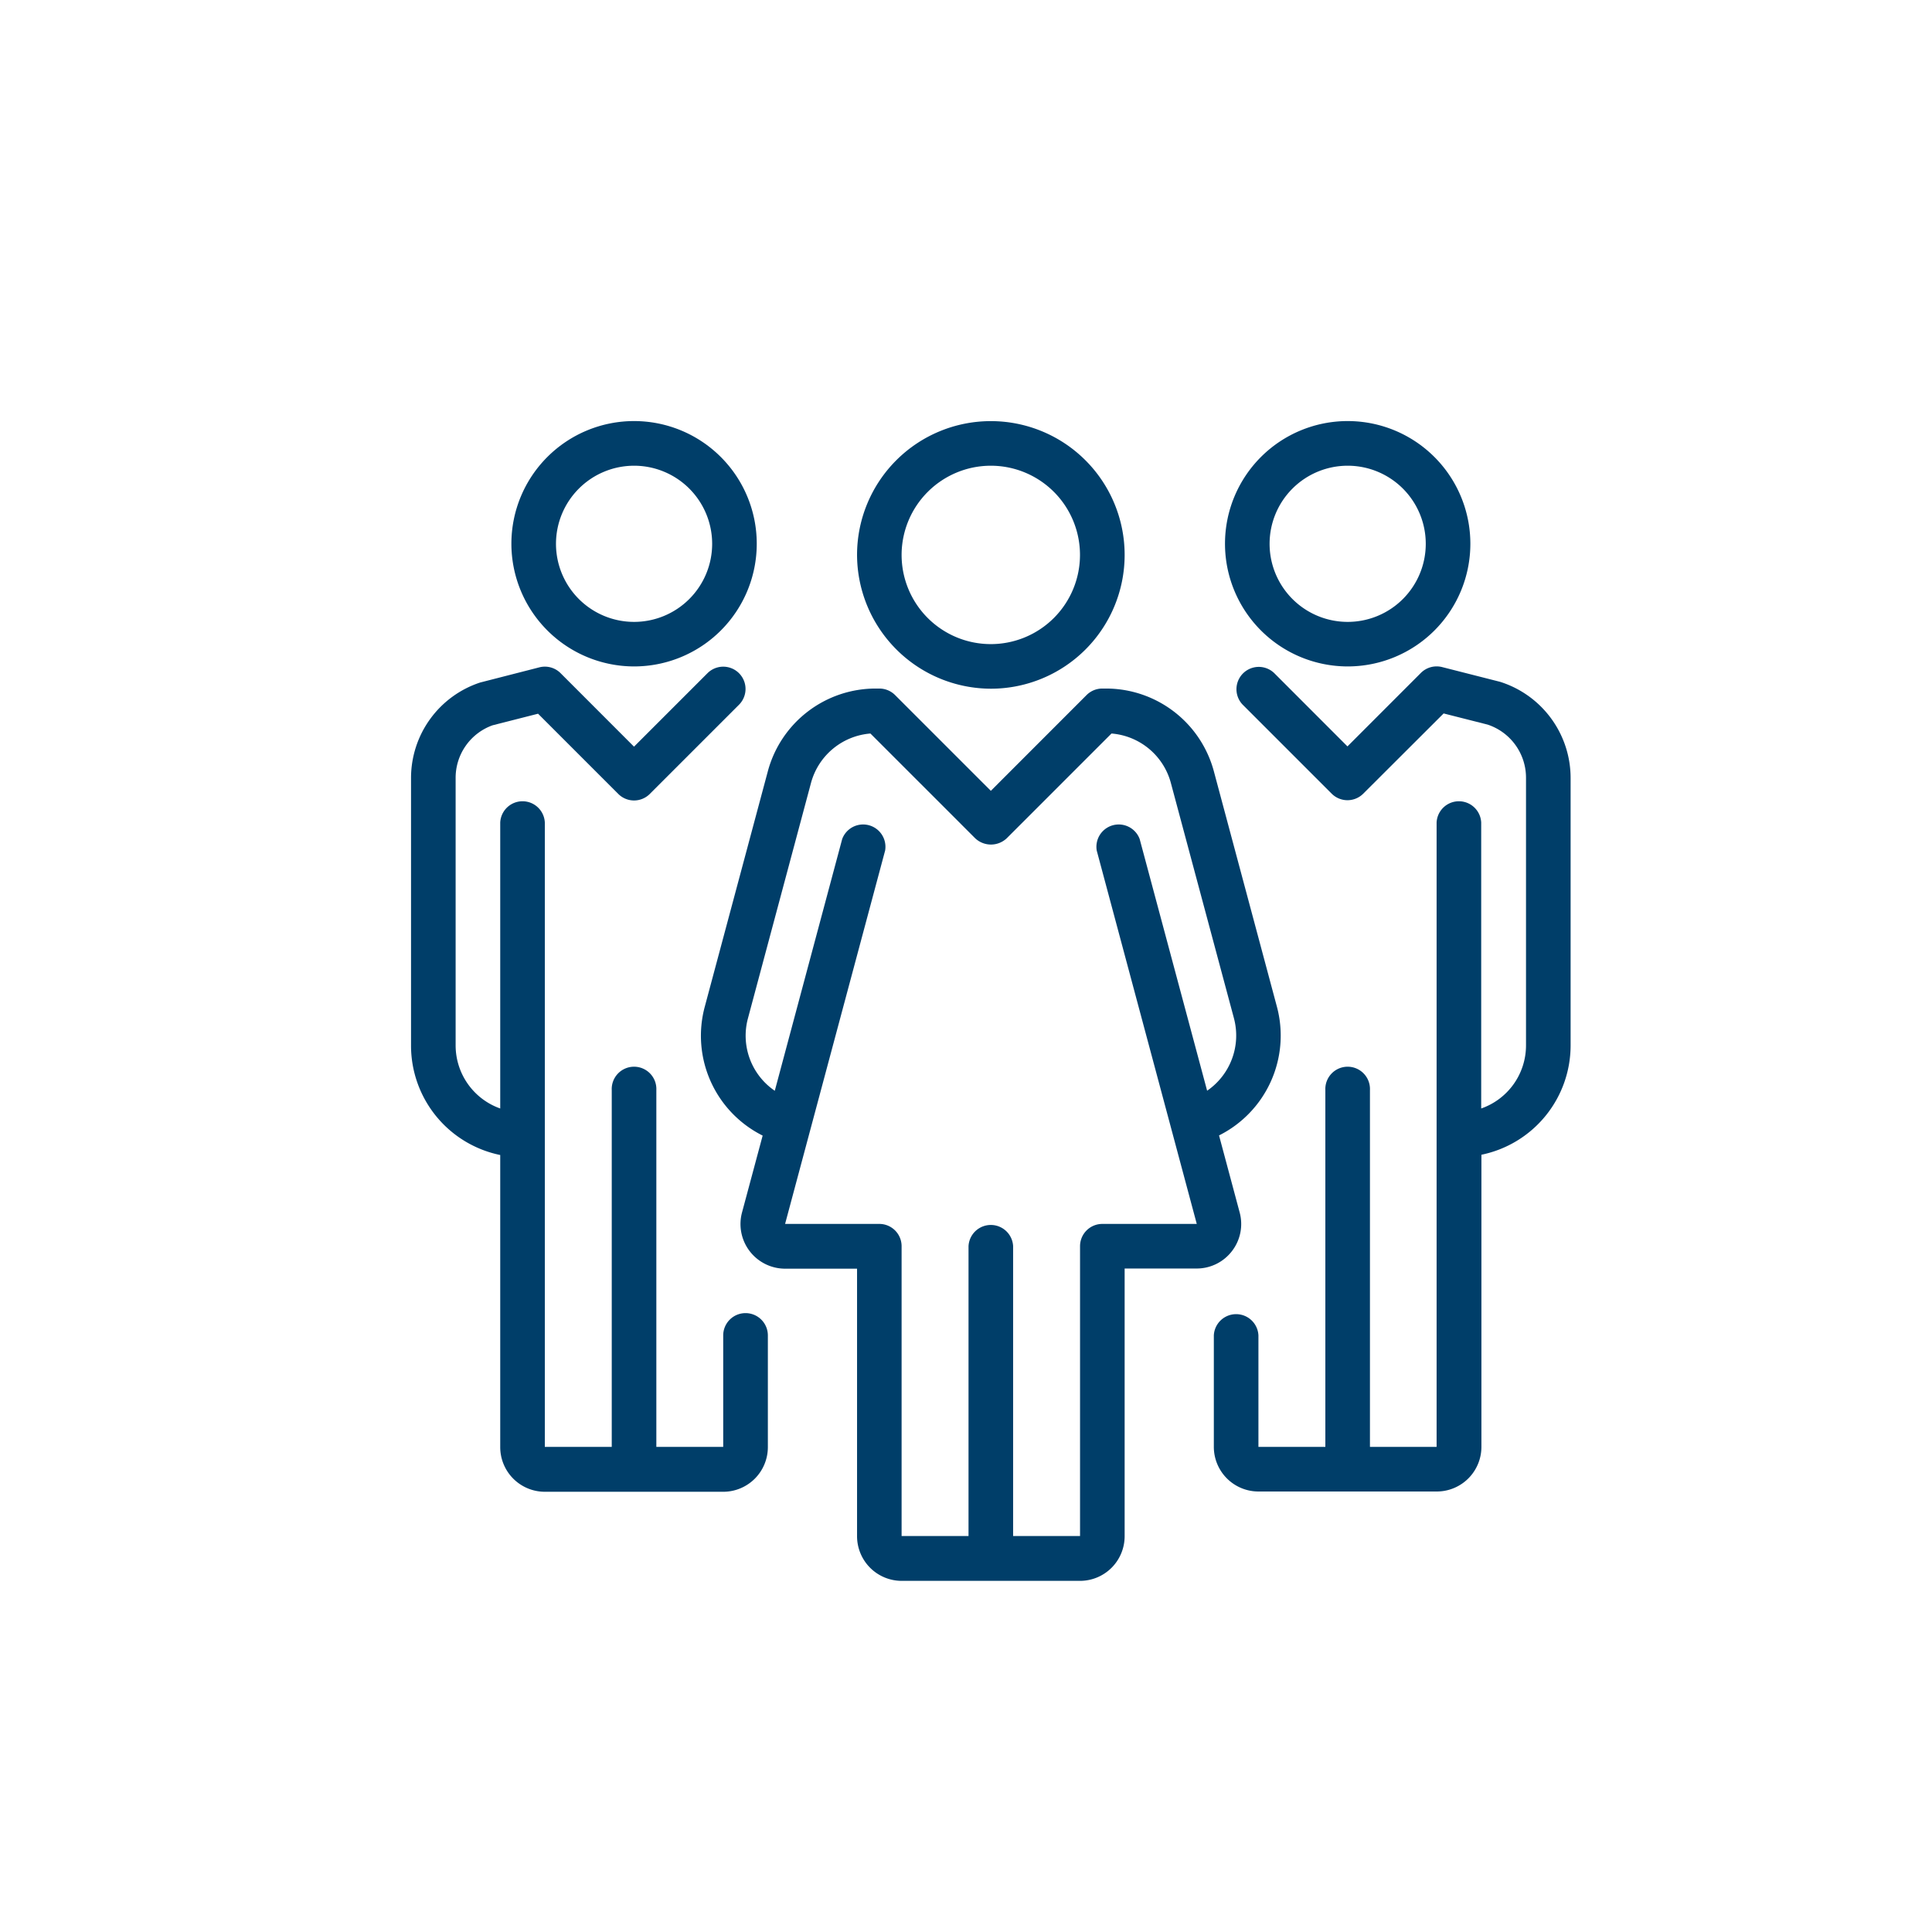
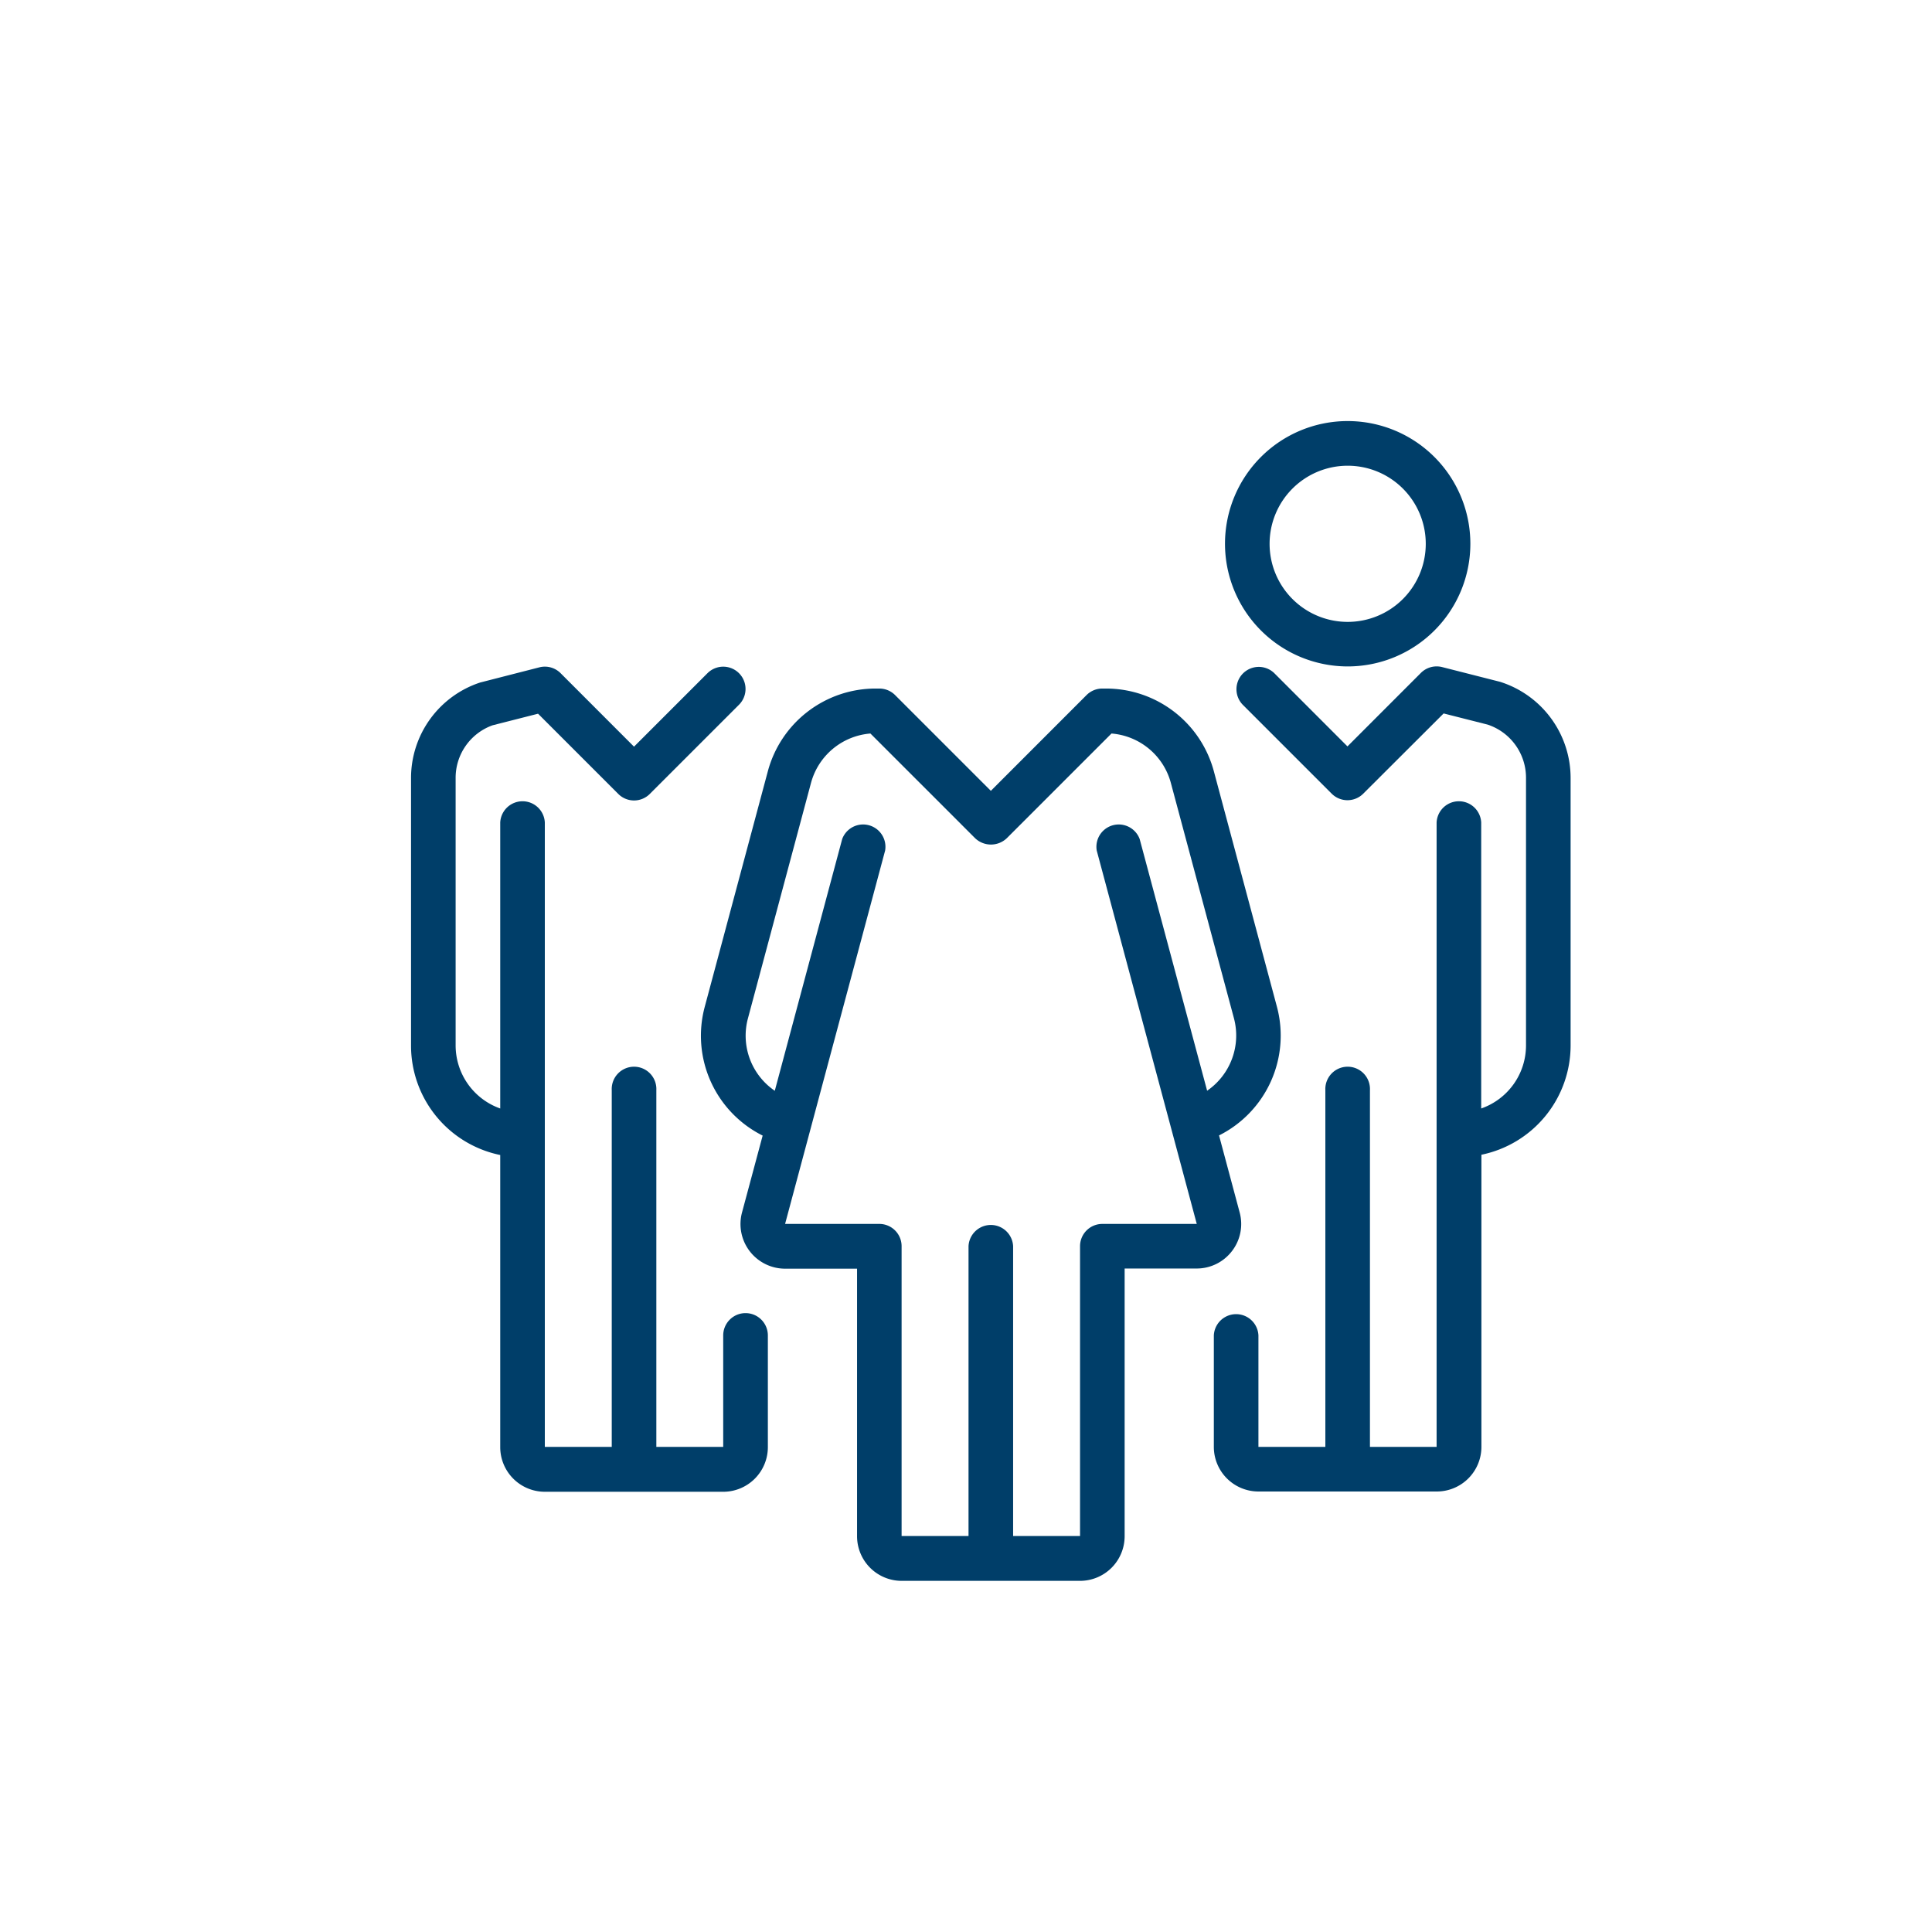
<svg xmlns="http://www.w3.org/2000/svg" id="Layer_1" data-name="Layer 1" viewBox="0 0 360 360">
  <defs>
    <style>.cls-1{fill:#003e69;}</style>
  </defs>
-   <path class="cls-1" d="M184.63,128.33A24.93,24.93,0,1,0,159.7,103.4,25,25,0,0,0,184.63,128.33Zm0-41.55A16.62,16.62,0,1,1,168,103.4,16.64,16.64,0,0,1,184.63,86.78Z" />
  <path class="cls-1" d="M229.56,233.12a8.25,8.25,0,0,0,1.43-7.21l-3.84-14.34a20.81,20.81,0,0,0,10.78-24l-11.75-43.87a20.81,20.81,0,0,0-20.07-15.4h-.71a4.16,4.16,0,0,0-2.94,1.22l-17.83,17.84-17.84-17.84a4.16,4.16,0,0,0-2.94-1.22h-.7a20.8,20.8,0,0,0-20.07,15.4L131.32,187.6a20.79,20.79,0,0,0,10.79,24l-3.85,14.34a8.32,8.32,0,0,0,8,10.46H159.7v49.86a8.32,8.32,0,0,0,8.31,8.31h33.24a8.32,8.32,0,0,0,8.31-8.31V236.37H223A8.27,8.27,0,0,0,229.56,233.12Zm-24.16-5.06a4.15,4.15,0,0,0-4.15,4.15v54H188.78v-54a4.16,4.16,0,0,0-8.31,0v54H168v-54a4.15,4.15,0,0,0-4.16-4.15H146.29l18.64-69.57a4.16,4.16,0,0,0-8-2.15l-12.56,46.91a12.42,12.42,0,0,1-5-13.5l11.75-43.87a12.5,12.5,0,0,1,11.07-9.2l19.52,19.52a4.28,4.28,0,0,0,5.88,0l19.52-19.52a12.48,12.48,0,0,1,11.06,9.2l11.76,43.87a12.48,12.48,0,0,1-5,13.49l-12.57-46.9a4.16,4.16,0,0,0-8,2.15L223,228.06Z" />
  <path class="cls-1" d="M279.53,127.05l-10.77-2.74a4.16,4.16,0,0,0-4,1.08l-13.68,13.69-13.68-13.69a4.16,4.16,0,0,0-5.88,5.88l16.62,16.62a4.16,4.16,0,0,0,5.88,0L269,132.94l8.2,2.08a10.43,10.43,0,0,1,7.15,9.93v49.87A12.45,12.45,0,0,1,276,206.55V153.26a4.16,4.16,0,0,0-8.31,0V269.61H255.27V203.13a4.16,4.16,0,1,0-8.31,0v66.48H234.49V248.83a4.16,4.16,0,0,0-8.31,0v20.78a8.32,8.32,0,0,0,8.31,8.31h33.24a8.32,8.32,0,0,0,8.31-8.31V215.17a20.81,20.81,0,0,0,16.62-20.35V145A18.8,18.8,0,0,0,279.53,127.05Z" />
  <path class="cls-1" d="M251.11,124.18a22.86,22.86,0,1,0-22.85-22.86A22.88,22.88,0,0,0,251.11,124.18Zm0-37.4a14.55,14.55,0,1,1-14.54,14.54A14.55,14.55,0,0,1,251.11,86.78Z" />
-   <path class="cls-1" d="M118.14,124.18a22.86,22.86,0,1,0-22.85-22.86A22.89,22.89,0,0,0,118.14,124.18Zm0-37.4a14.55,14.55,0,1,1-14.54,14.54A14.56,14.56,0,0,1,118.14,86.78Z" />
  <path class="cls-1" d="M138.92,244.68a4.16,4.16,0,0,0-4.16,4.15v20.78H122.3V203.13a4.16,4.16,0,1,0-8.31,0v66.48H101.52V153.26a4.16,4.16,0,0,0-8.31,0v53.29a12.47,12.47,0,0,1-8.31-11.73V145a10.39,10.39,0,0,1,6.88-9.85l8.48-2.16,14.95,14.95a4.15,4.15,0,0,0,5.87,0l16.62-16.62a4.15,4.15,0,0,0-5.87-5.88l-13.69,13.69-13.68-13.69a4.13,4.13,0,0,0-4-1.08l-11,2.82A18.73,18.73,0,0,0,76.59,145v49.87a20.81,20.81,0,0,0,16.62,20.35v54.44a8.32,8.32,0,0,0,8.31,8.31h33.24a8.32,8.32,0,0,0,8.32-8.31V248.83A4.16,4.16,0,0,0,138.92,244.68Z" />
</svg>